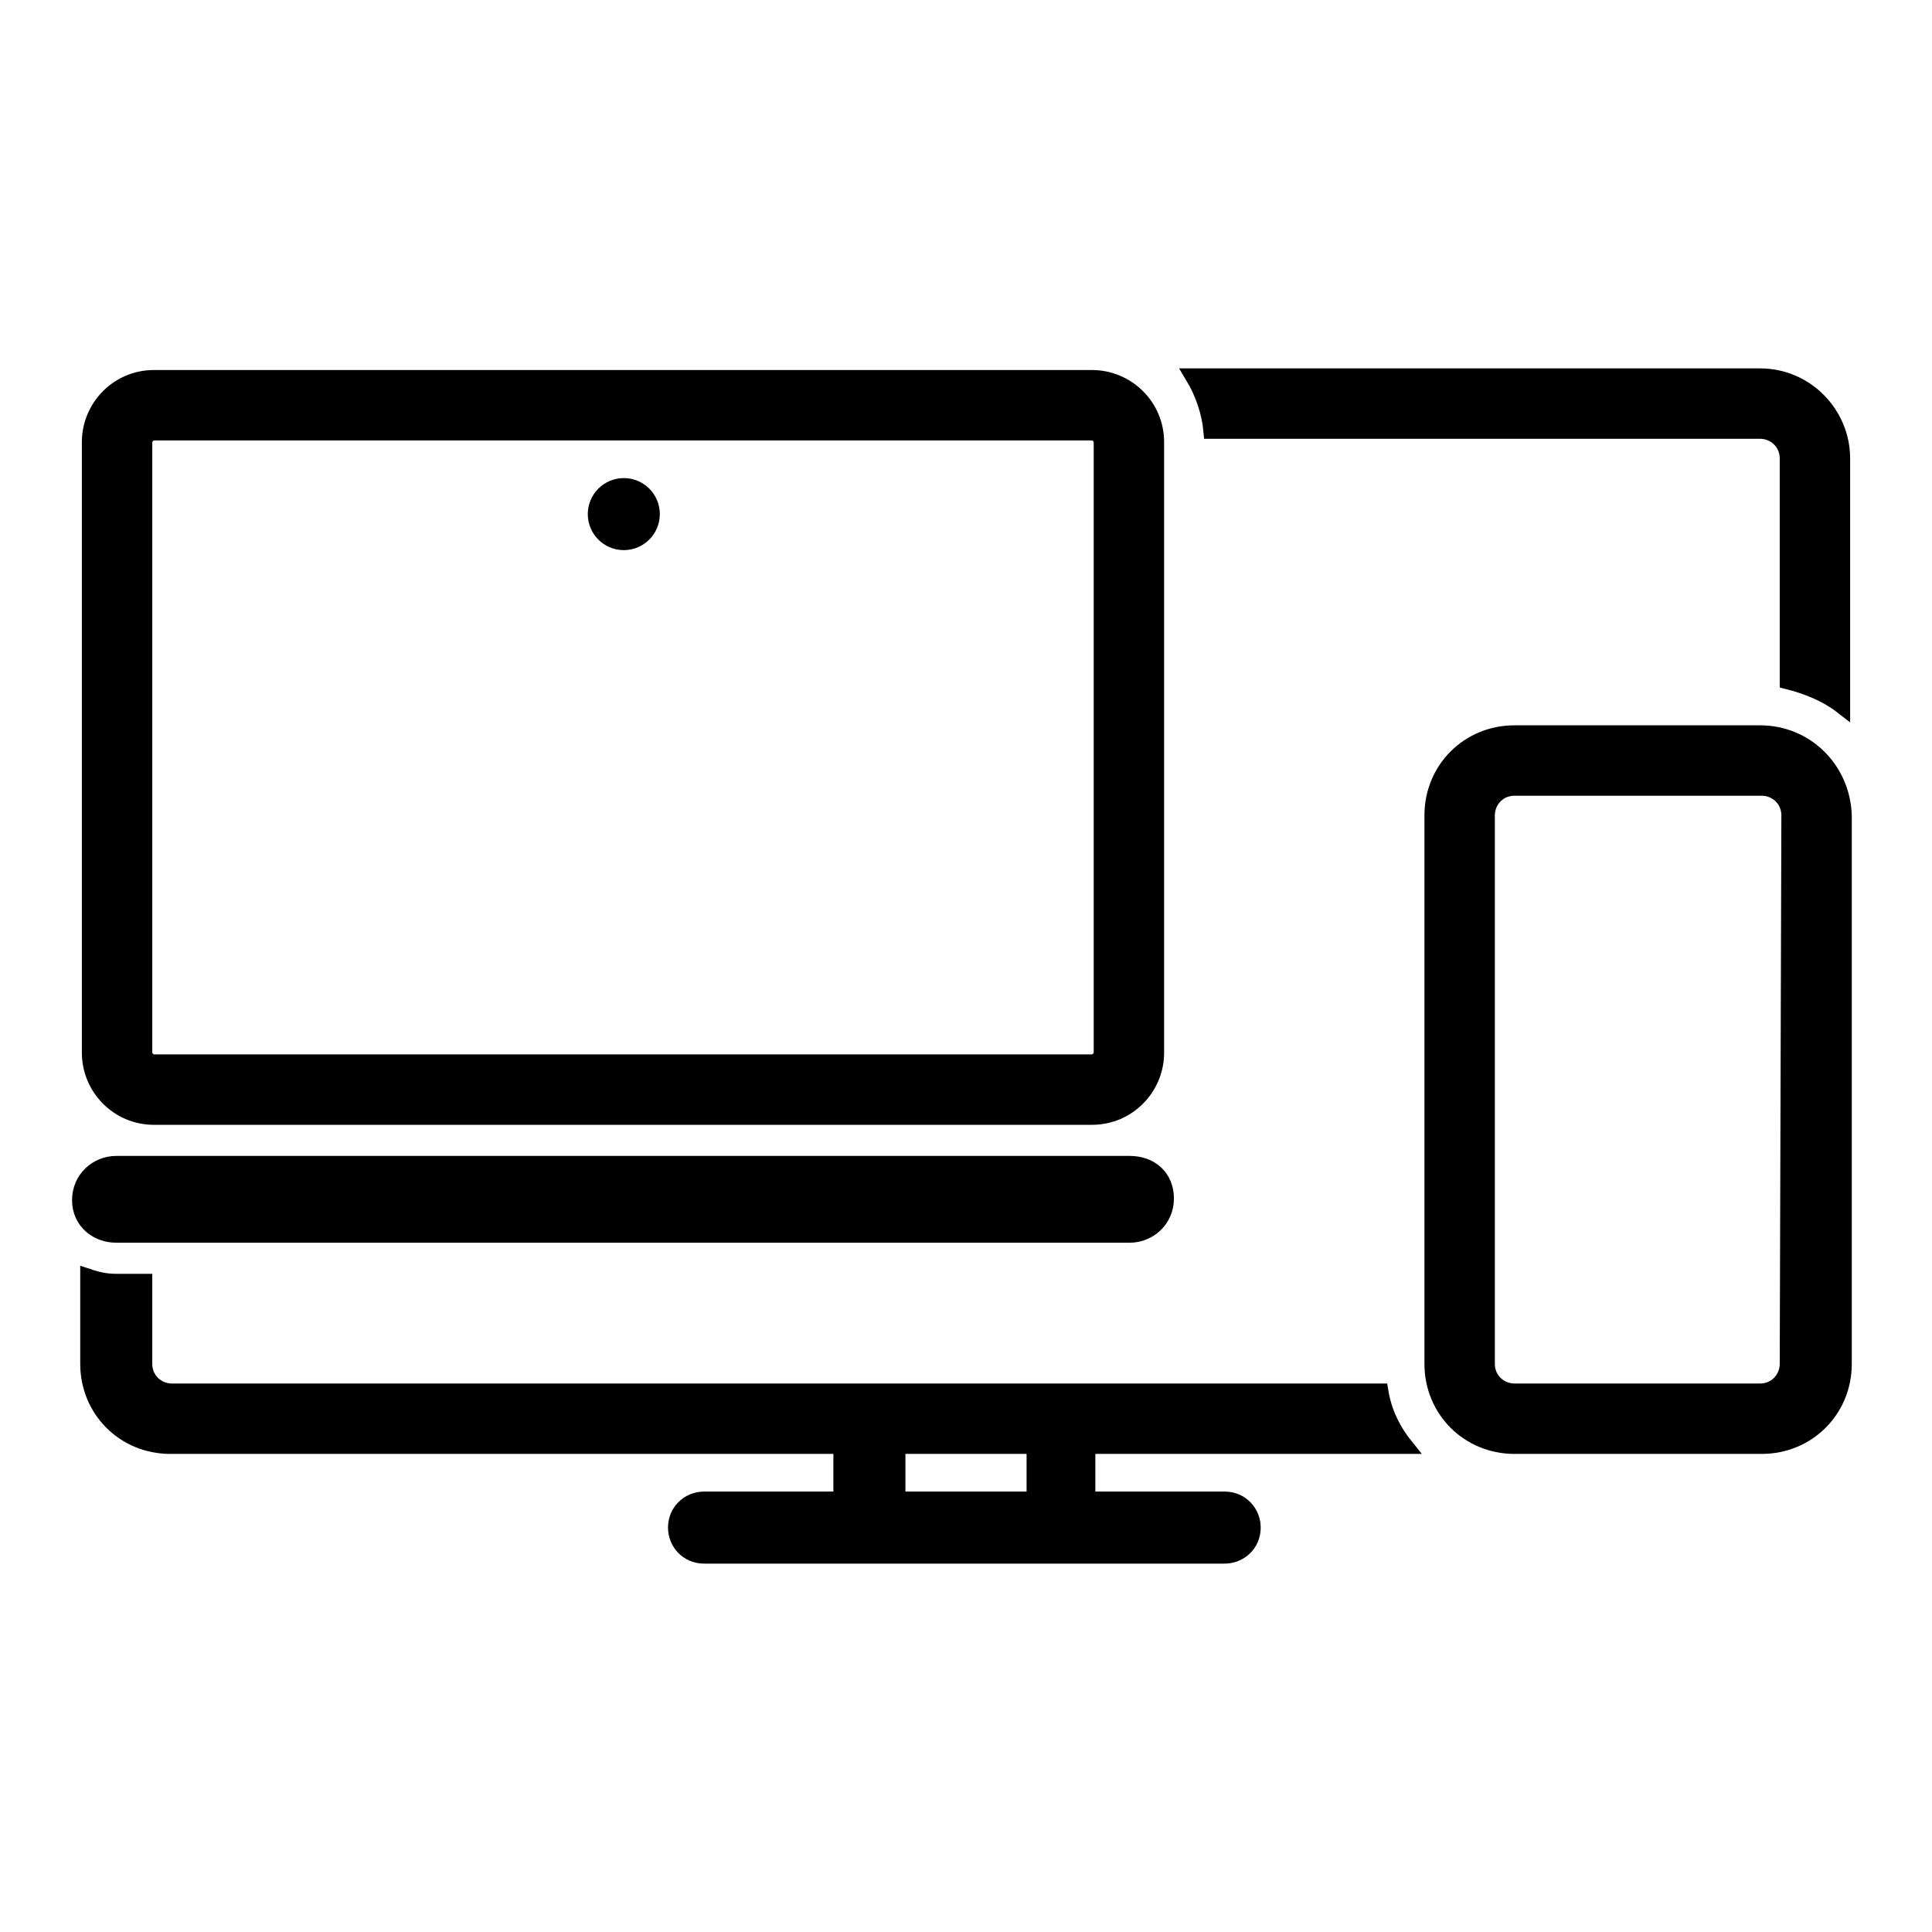
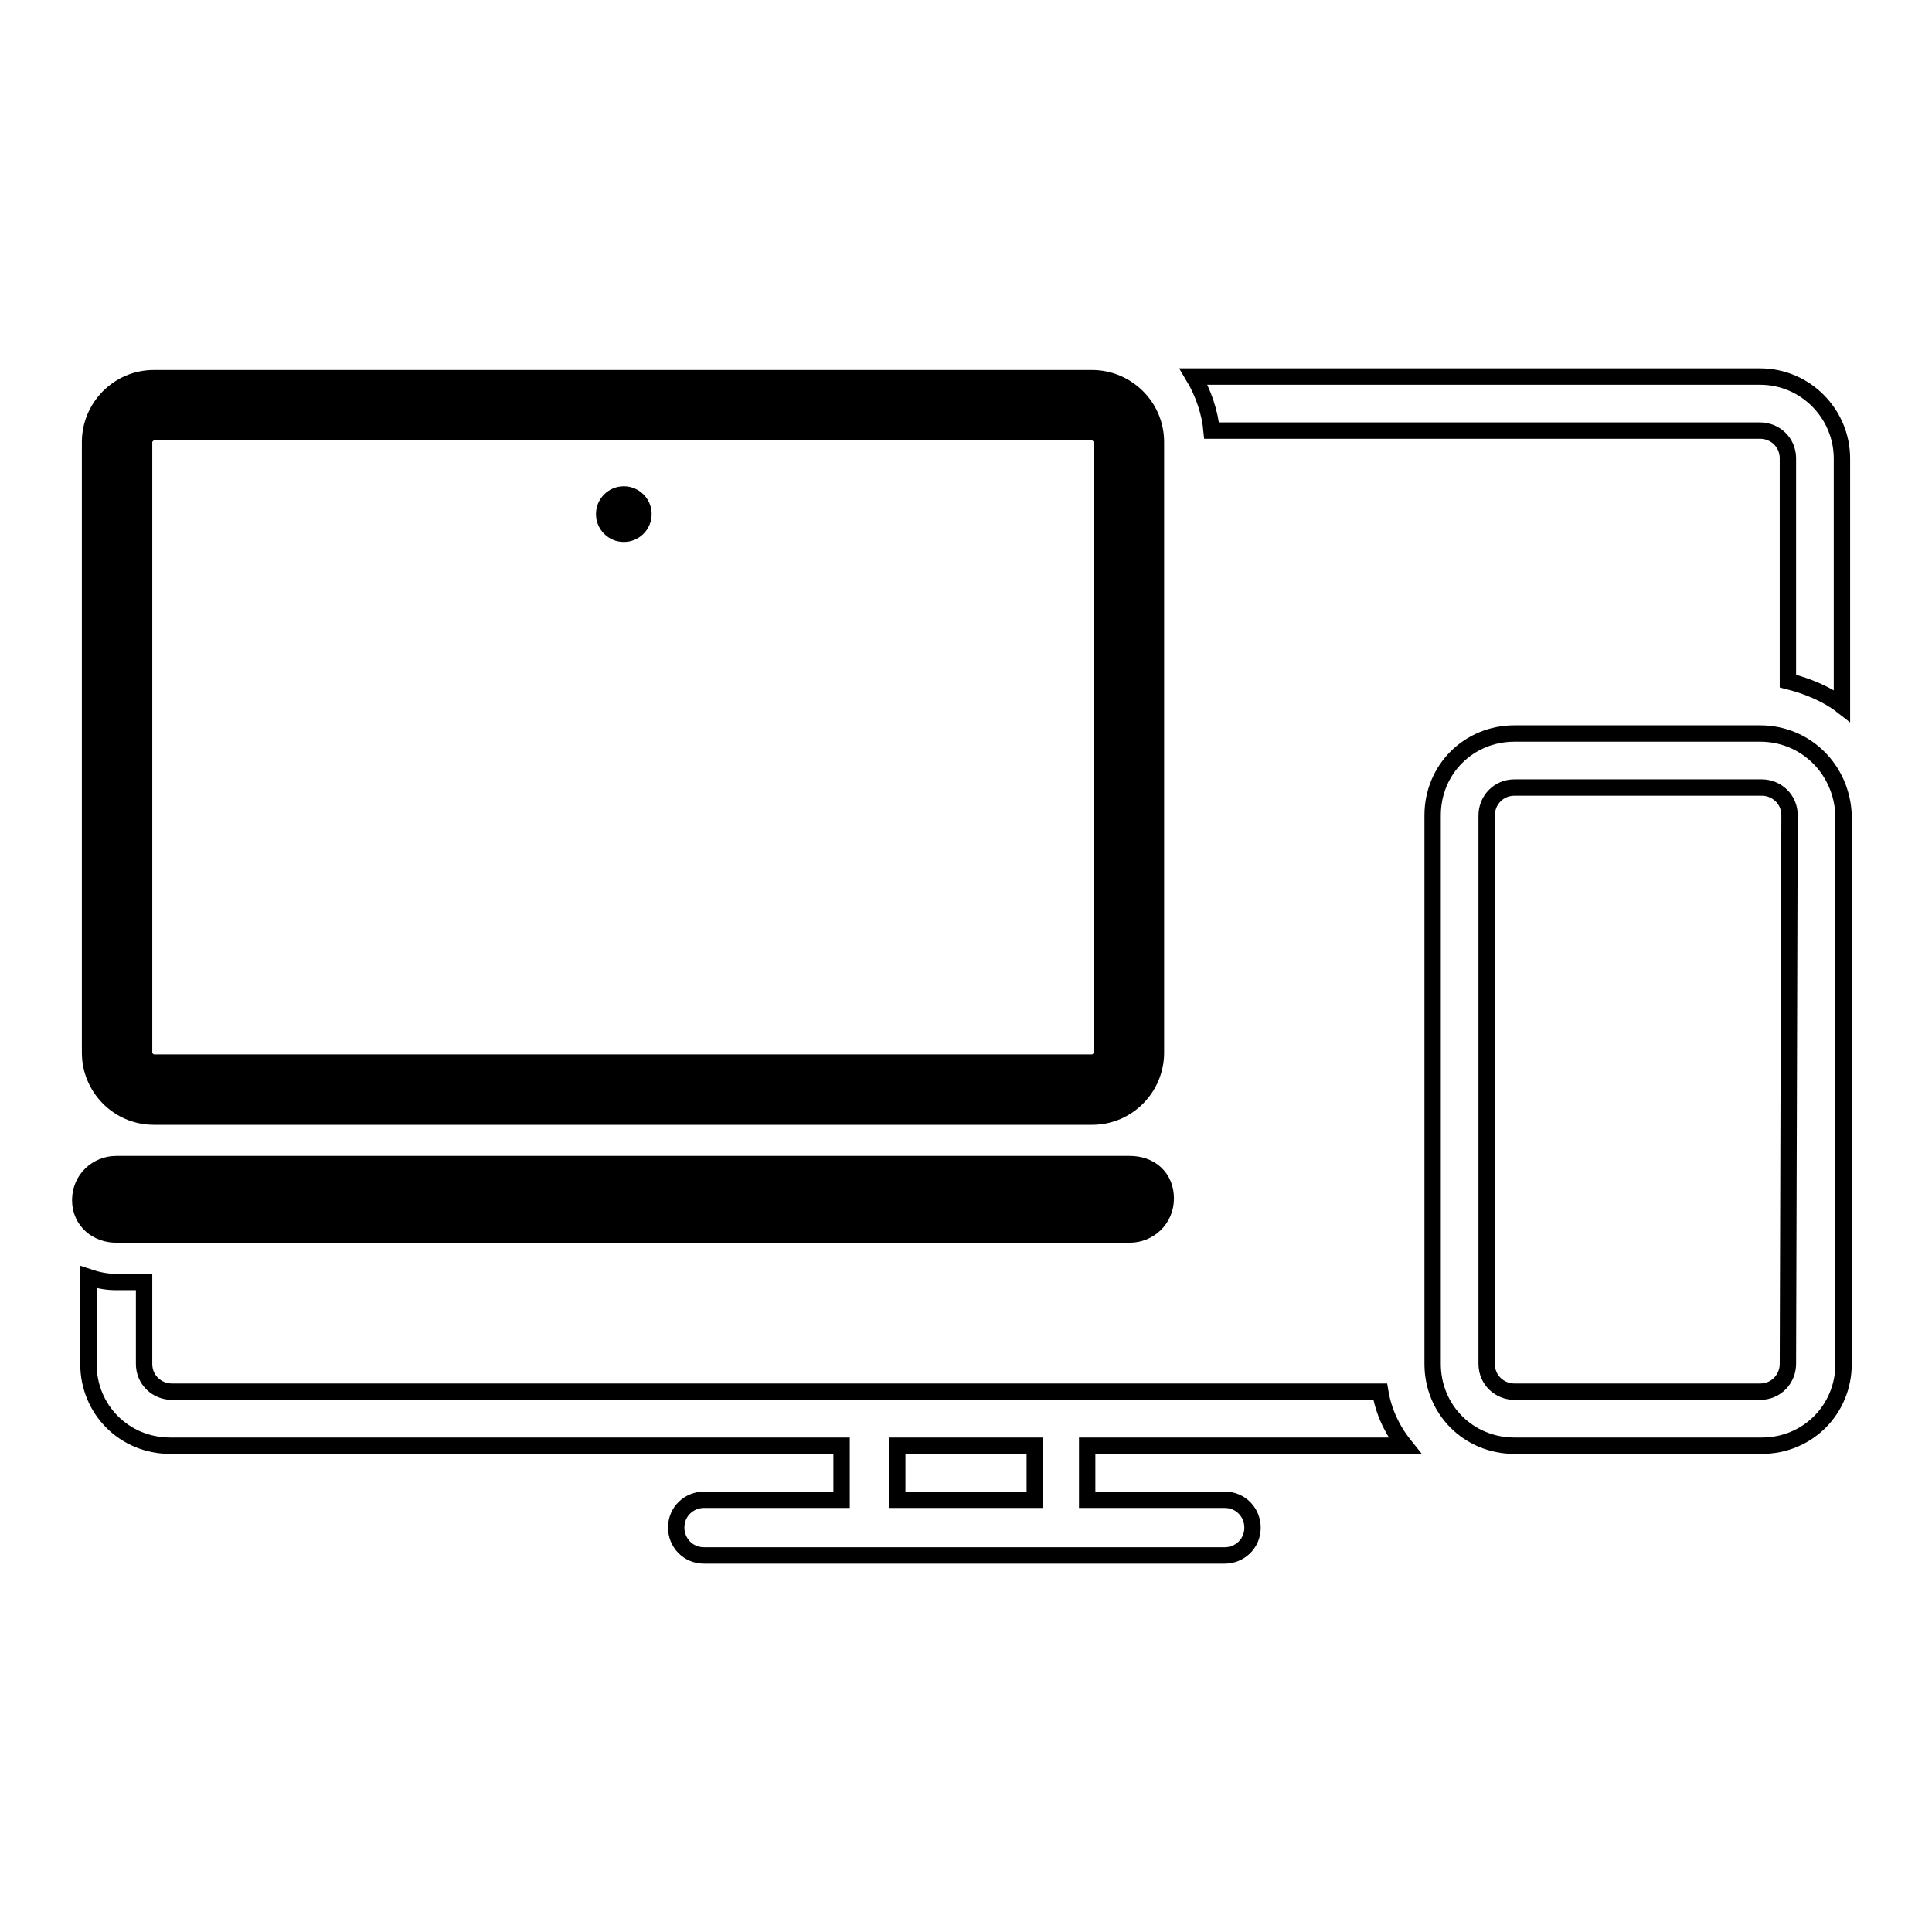
<svg xmlns="http://www.w3.org/2000/svg" version="1.1" id="Layer_1" x="0px" y="0px" viewBox="0 0 118 118" style="enable-background:new 0 0 118 118;" xml:space="preserve">
  <style type="text/css">
	.st0{fill:none;stroke:#000000;stroke-miterlimit:10;}
	.st1{stroke:#000000;stroke-width:2;stroke-miterlimit:10;}
</style>
  <g>
    <g>
      <path class="st0" d="M107.5,44.8h-15c-2.8,0-5,2.2-5,5v33.5c0,2.8,2.2,5,5,5h15.1c2.8,0,5-2.2,5-5V49.8    C112.5,47,110.3,44.8,107.5,44.8z M109.2,83.3c0,0.9-0.7,1.7-1.7,1.7h-15c-0.9,0-1.7-0.7-1.7-1.7V49.8c0-0.9,0.7-1.7,1.7-1.7h15.1    c0.9,0,1.7,0.7,1.7,1.7L109.2,83.3L109.2,83.3z" />
-       <path d="M107.5,44.8h-15c-2.8,0-5,2.2-5,5v33.5c0,2.8,2.2,5,5,5h15.1c2.8,0,5-2.2,5-5V49.8C112.5,47,110.3,44.8,107.5,44.8z     M109.2,83.3c0,0.9-0.7,1.7-1.7,1.7h-15c-0.9,0-1.7-0.7-1.7-1.7V49.8c0-0.9,0.7-1.7,1.7-1.7h15.1c0.9,0,1.7,0.7,1.7,1.7    L109.2,83.3L109.2,83.3z" />
    </g>
    <g>
      <path class="st0" d="M9.4,68.2h57.3c2.2,0,3.9-1.8,3.9-3.9V27c0-2.2-1.8-3.9-3.9-3.9H9.4c-2.2,0-3.9,1.8-3.9,3.9v37.3    C5.5,66.4,7.2,68.2,9.4,68.2z M8.8,27c0-0.3,0.3-0.6,0.6-0.6h57.3c0.3,0,0.6,0.3,0.6,0.6v37.3c0,0.3-0.3,0.6-0.6,0.6H9.4    c-0.3,0-0.6-0.3-0.6-0.6C8.8,64.3,8.8,27,8.8,27z" />
      <path d="M9.4,68.2h57.3c2.2,0,3.9-1.8,3.9-3.9V27c0-2.2-1.8-3.9-3.9-3.9H9.4c-2.2,0-3.9,1.8-3.9,3.9v37.3    C5.5,66.4,7.2,68.2,9.4,68.2z M8.8,27c0-0.3,0.3-0.6,0.6-0.6h57.3c0.3,0,0.6,0.3,0.6,0.6v37.3c0,0.3-0.3,0.6-0.6,0.6H9.4    c-0.3,0-0.6-0.3-0.6-0.6C8.8,64.3,8.8,27,8.8,27z" />
    </g>
    <path class="st1" d="M7.1,74.9H69c0.9,0,1.7-0.7,1.7-1.7S70,71.6,69,71.6H7.1c-0.9,0-1.7,0.7-1.7,1.7S6.2,74.9,7.1,74.9z" />
    <g>
-       <circle class="st0" cx="38.1" cy="31.4" r="1.7" />
      <circle cx="38.1" cy="31.4" r="1.7" />
    </g>
    <g>
      <path class="st0" d="M85.8,88.3c-0.8-1-1.3-2.1-1.5-3.3H10.5c-0.9,0-1.7-0.7-1.7-1.7v-5H7.1c-0.6,0-1.1-0.1-1.7-0.3v5.3    c0,2.8,2.2,5,5,5h41v3.3H43c-0.9,0-1.7,0.7-1.7,1.7c0,0.9,0.7,1.7,1.7,1.7h31.8c0.9,0,1.7-0.7,1.7-1.7c0-0.9-0.7-1.7-1.7-1.7h-8.4    v-3.3H85.8z M63.2,88.3v3.3h-8.4v-3.3H63.2z" />
-       <path d="M85.8,88.3c-0.8-1-1.3-2.1-1.5-3.3H10.5c-0.9,0-1.7-0.7-1.7-1.7v-5H7.1c-0.6,0-1.1-0.1-1.7-0.3v5.3c0,2.8,2.2,5,5,5h41    v3.3H43c-0.9,0-1.7,0.7-1.7,1.7c0,0.9,0.7,1.7,1.7,1.7h31.8c0.9,0,1.7-0.7,1.7-1.7c0-0.9-0.7-1.7-1.7-1.7h-8.4v-3.3H85.8z     M63.2,88.3v3.3h-8.4v-3.3H63.2z" />
    </g>
    <g>
      <path class="st0" d="M107.5,23H72.9c0.6,1,1,2.2,1.1,3.3h33.5c0.9,0,1.7,0.7,1.7,1.7v13.6c1.2,0.3,2.4,0.8,3.3,1.5V28    C112.5,25.3,110.3,23,107.5,23z" />
-       <path d="M107.5,23H72.9c0.6,1,1,2.2,1.1,3.3h33.5c0.9,0,1.7,0.7,1.7,1.7v13.6c1.2,0.3,2.4,0.8,3.3,1.5V28    C112.5,25.3,110.3,23,107.5,23z" />
    </g>
  </g>
</svg>